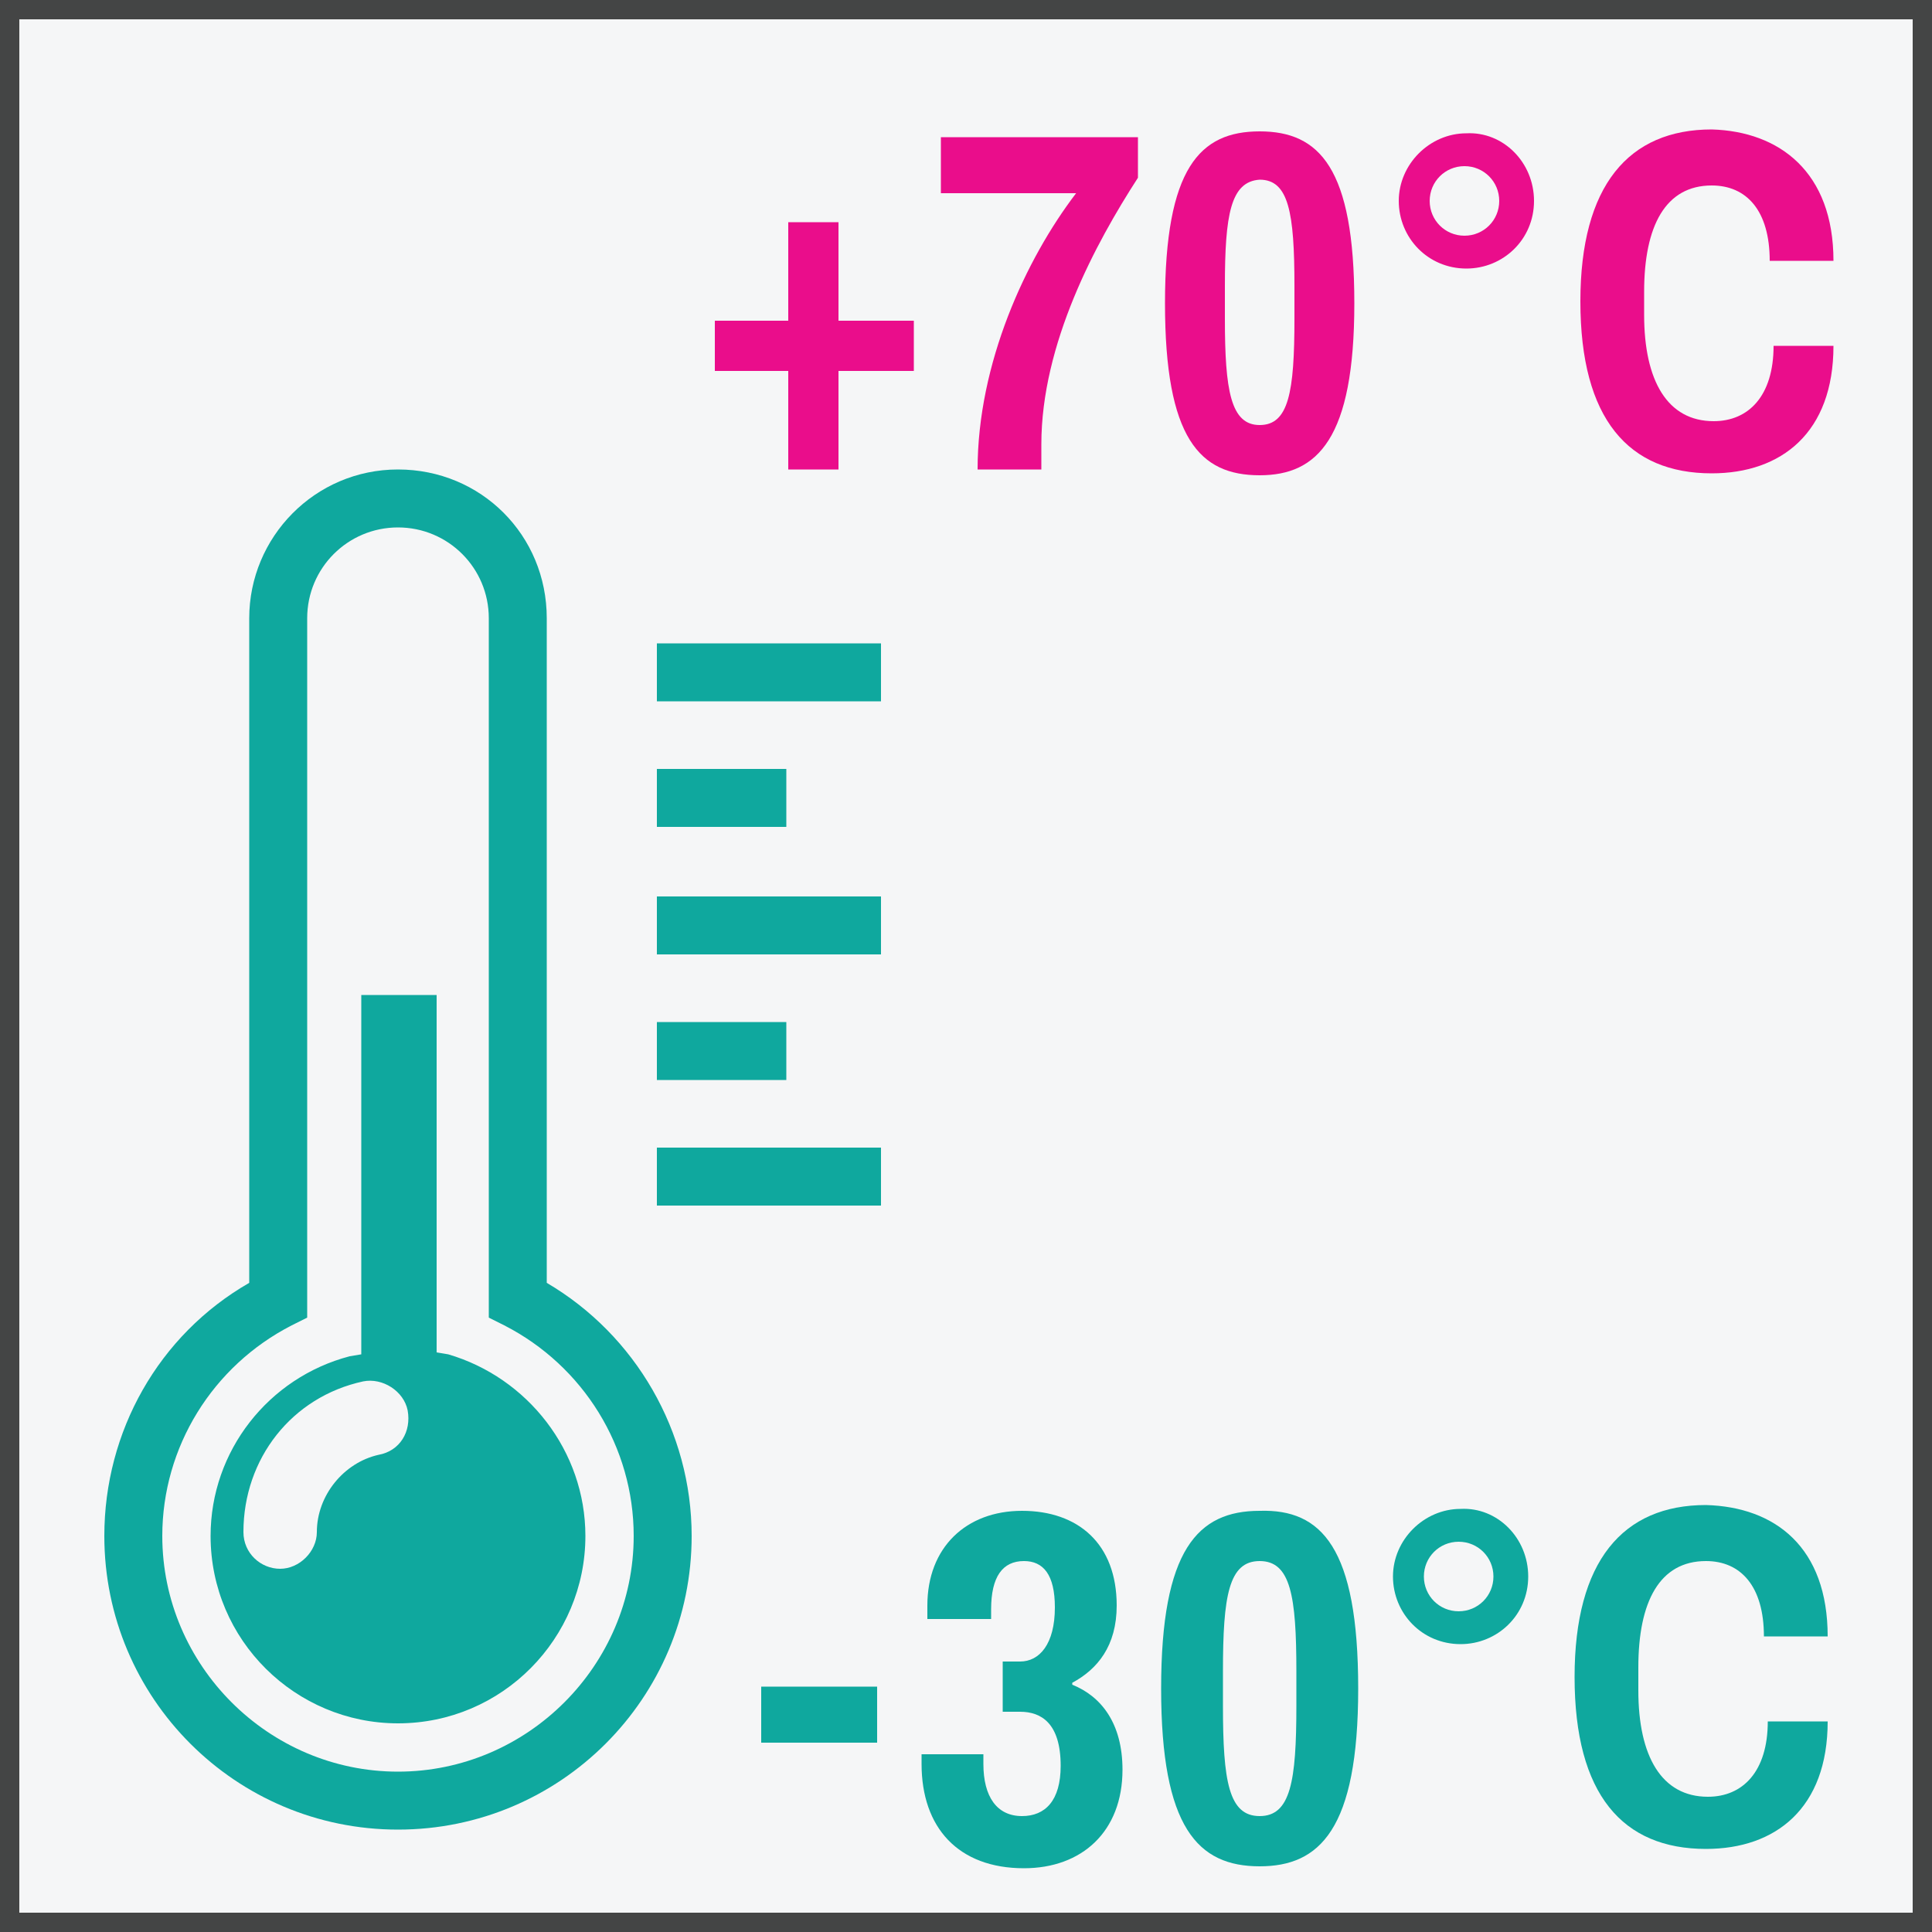
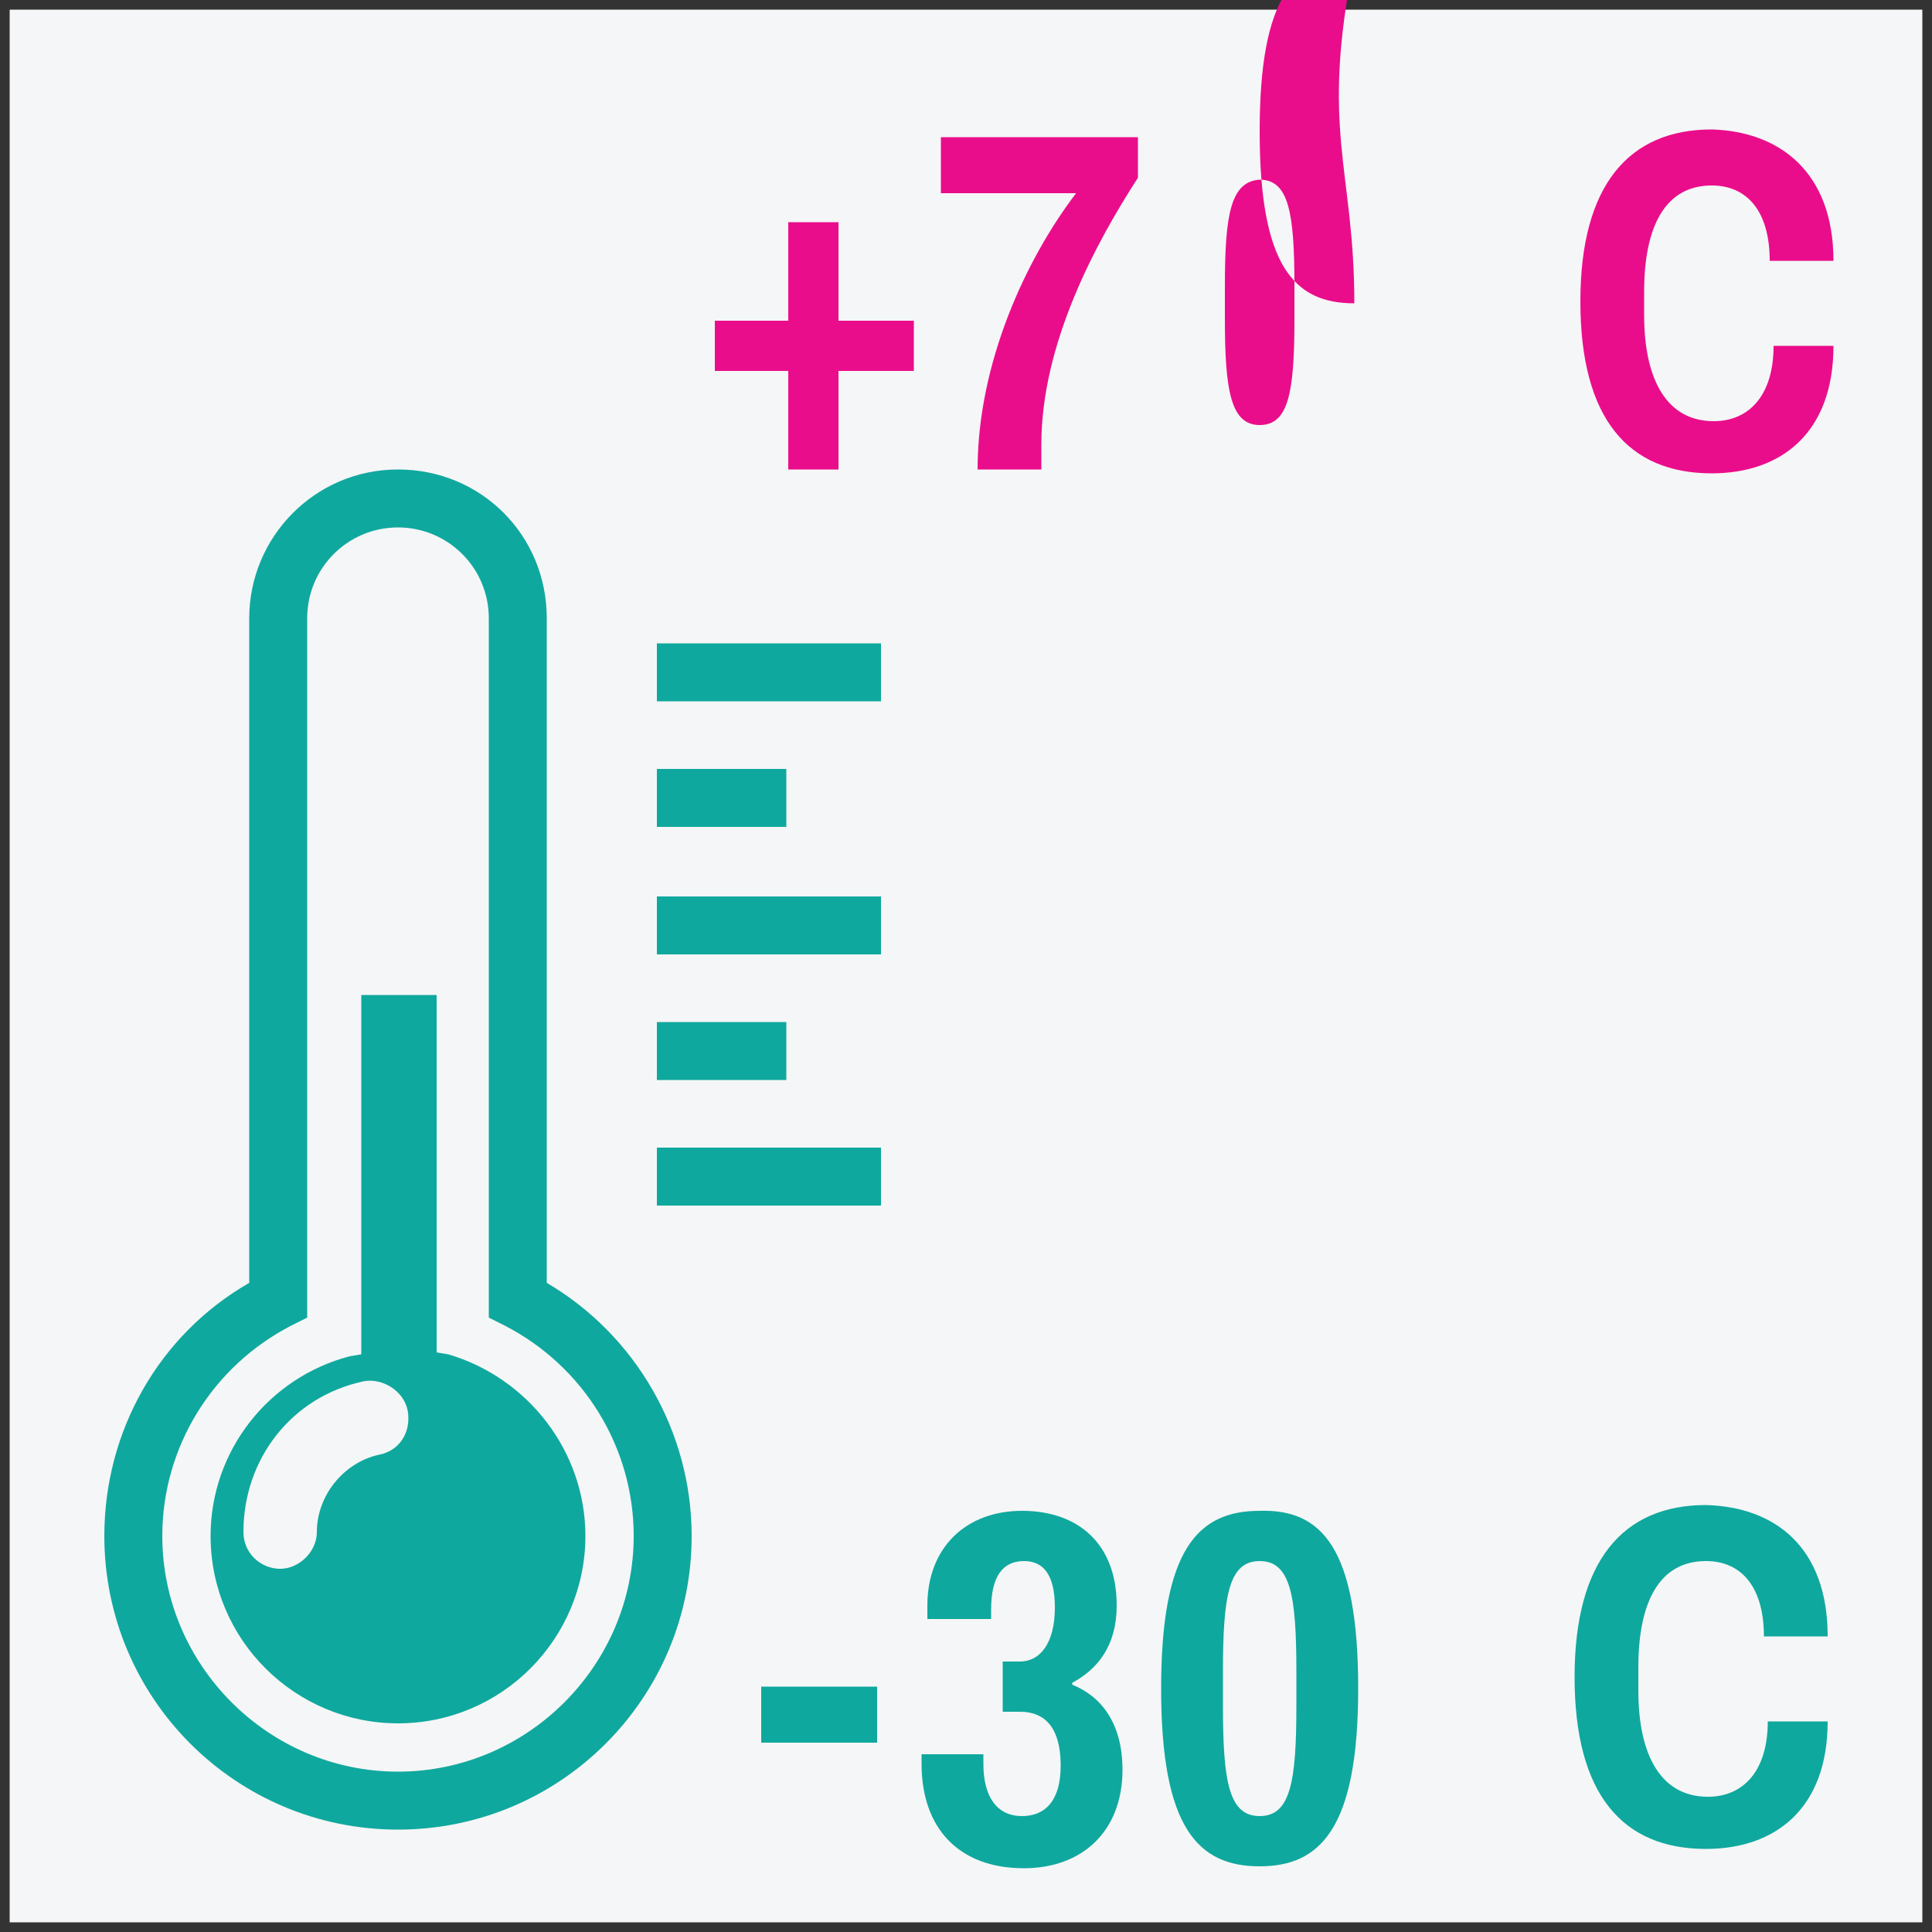
<svg xmlns="http://www.w3.org/2000/svg" version="1.1" id="Layer_1" x="0px" y="0px" viewBox="0 0 100 100" enable-background="new 0 0 100 100" xml:space="preserve">
  <rect x="0" y="0" width="100" height="100" fill="#333333" stroke="none" />
  <g>
    <rect x="0.5" y="0.5" fill="#F5F6F7" width="99" height="99" />
-     <path fill="#444545" d="M99,1v98H1V1H99 M100,0H0v100h100V0L100,0z" />
  </g>
  <g>
    <path fill="#0FA89E" d="M45.6,33.3v3H34v-3H45.6z M40.7,39.8H34v3h6.7V39.8z M34,49.4h11.6v-3H34V49.4z M40.7,52.9H34v3h6.7V52.9z    M34,62.4h11.6v-3H34V62.4z M35.8,79.5c0,8.4-6.8,15.2-15.2,15.2S5.4,87.9,5.4,79.5c0-5.4,2.8-10.4,7.5-13.1V32   c0-4.2,3.4-7.7,7.7-7.7s7.7,3.4,7.7,7.7v34.4C32.9,69.1,35.8,74.1,35.8,79.5z M32.8,79.5c0-4.6-2.6-8.8-6.7-10.9l-0.8-0.4V32   c0-2.6-2.1-4.7-4.7-4.7s-4.7,2.1-4.7,4.7v36.2l-0.8,0.4c-4.1,2.1-6.7,6.3-6.7,10.9c0,6.7,5.5,12.2,12.2,12.2S32.8,86.2,32.8,79.5z    M30.3,79.5c0,5.3-4.3,9.7-9.7,9.7c-5.3,0-9.7-4.3-9.7-9.7c0-4.4,3-8.2,7.2-9.3l0.6-0.1V51.5h3.9V70l0.6,0.1   C27.3,71.3,30.3,75.1,30.3,79.5z M21.1,73c-0.2-1-1.3-1.7-2.3-1.5c-3.7,0.8-6.2,4-6.2,7.8c0,1.1,0.9,1.9,1.9,1.9s1.9-0.9,1.9-1.9   c0-1.9,1.4-3.6,3.2-4C20.7,75.1,21.3,74.1,21.1,73z" />
  </g>
  <g>
    <path fill="#0FA89E" d="M45.4,90.2h-6v-2.9h6V90.2z" />
-     <path fill="#0FA89E" d="M79.1,81.6c0,2-1.6,3.5-3.5,3.5c-2,0-3.5-1.6-3.5-3.5s1.6-3.5,3.5-3.5C77.5,78,79.1,79.6,79.1,81.6z    M73.7,81.6c0,1,0.8,1.8,1.8,1.8s1.8-0.8,1.8-1.8s-0.8-1.8-1.8-1.8C74.5,79.8,73.7,80.6,73.7,81.6z" />
    <path fill="#0FA89E" d="M94.6,84.7h-3.3c0-2.6-1.2-3.9-3-3.9c-2.4,0-3.5,2.1-3.5,5.5v1.2c0,3.4,1.2,5.5,3.6,5.5   c1.8,0,3.1-1.3,3.1-3.9h3.1c0,4.5-2.7,6.6-6.3,6.6c-4.3,0-6.8-2.8-6.8-8.9c0-6,2.5-8.9,6.8-8.9C91.9,78,94.6,80.1,94.6,84.7z" />
  </g>
  <g>
    <g>
      <path fill="#EA0D8B" d="M43.4,16.6h3.9v2.6h-3.9v5.1h-2.6v-5.1H37v-2.6h3.8v-5.1h2.6C43.4,11.5,43.4,16.6,43.4,16.6z" />
      <path fill="#EA0D8B" d="M58.9,9.2c-2.2,3.4-5,8.6-5,13.8c0,0.5,0,0.7,0,1.3h-3.3c0-5.5,2.5-10.9,5.1-14.3h-7V7.1h10.2V9.2z" />
-       <path fill="#EA0D8B" d="M70.1,15.7c0,7-1.9,8.9-4.9,8.9c-3.1,0-4.9-1.9-4.9-8.9s1.8-8.9,4.9-8.9C68.3,6.8,70.1,8.7,70.1,15.7z     M63.4,14.8v1.7c0,3.7,0.3,5.5,1.8,5.5c1.5,0,1.8-1.7,1.8-5.5v-1.7c0-3.8-0.3-5.5-1.8-5.5C63.7,9.4,63.4,11.1,63.4,14.8z" />
-       <path fill="#EA0D8B" d="M79.4,10.4c0,2-1.6,3.5-3.5,3.5c-2,0-3.5-1.6-3.5-3.5s1.6-3.5,3.5-3.5C77.8,6.8,79.4,8.4,79.4,10.4z     M74,10.4c0,1,0.8,1.8,1.8,1.8s1.8-0.8,1.8-1.8s-0.8-1.8-1.8-1.8C74.8,8.6,74,9.4,74,10.4z" />
+       <path fill="#EA0D8B" d="M70.1,15.7c-3.1,0-4.9-1.9-4.9-8.9s1.8-8.9,4.9-8.9C68.3,6.8,70.1,8.7,70.1,15.7z     M63.4,14.8v1.7c0,3.7,0.3,5.5,1.8,5.5c1.5,0,1.8-1.7,1.8-5.5v-1.7c0-3.8-0.3-5.5-1.8-5.5C63.7,9.4,63.4,11.1,63.4,14.8z" />
      <path fill="#EA0D8B" d="M94.9,13.5h-3.3c0-2.6-1.2-3.9-3-3.9c-2.4,0-3.5,2.1-3.5,5.5v1.2c0,3.4,1.2,5.5,3.6,5.5    c1.8,0,3.1-1.3,3.1-3.9h3.1c0,4.5-2.7,6.6-6.3,6.6c-4.3,0-6.8-2.8-6.8-8.9c0-6,2.5-8.9,6.8-8.9C92.1,6.8,94.9,8.9,94.9,13.5z" />
    </g>
  </g>
  <g>
    <path fill="#0FA89E" d="M70.3,87.4c0,7.3-2,9.2-5.1,9.2c-3.2,0-5.1-2-5.1-9.2s1.9-9.2,5.1-9.2C68.4,78.1,70.3,80.1,70.3,87.4z    M63.3,86.5v1.8c0,3.9,0.3,5.7,1.9,5.7s1.9-1.8,1.9-5.7v-1.8c0-3.9-0.3-5.7-1.9-5.7S63.3,82.6,63.3,86.5z" />
  </g>
  <g>
    <path fill="#0FA89E" d="M57.8,83.1c0,2.1-1,3.3-2.3,4v0.1c1.5,0.6,2.6,2,2.6,4.4c0,3.2-2.1,5.1-5.1,5.1c-3.4,0-5.3-2.1-5.3-5.4   v-0.5h3.2v0.5c0,1.7,0.7,2.7,2,2.7c1.2,0,2-0.8,2-2.6c0-2.2-1-2.8-2.1-2.8h-0.9V86h0.9c1,0,1.8-0.9,1.8-2.8c0-1.7-0.6-2.4-1.6-2.4   c-1.1,0-1.7,0.8-1.7,2.5v0.5H48v-0.7c0-3,2-4.9,4.9-4.9C55.8,78.2,57.8,79.9,57.8,83.1z" />
  </g>
</svg>